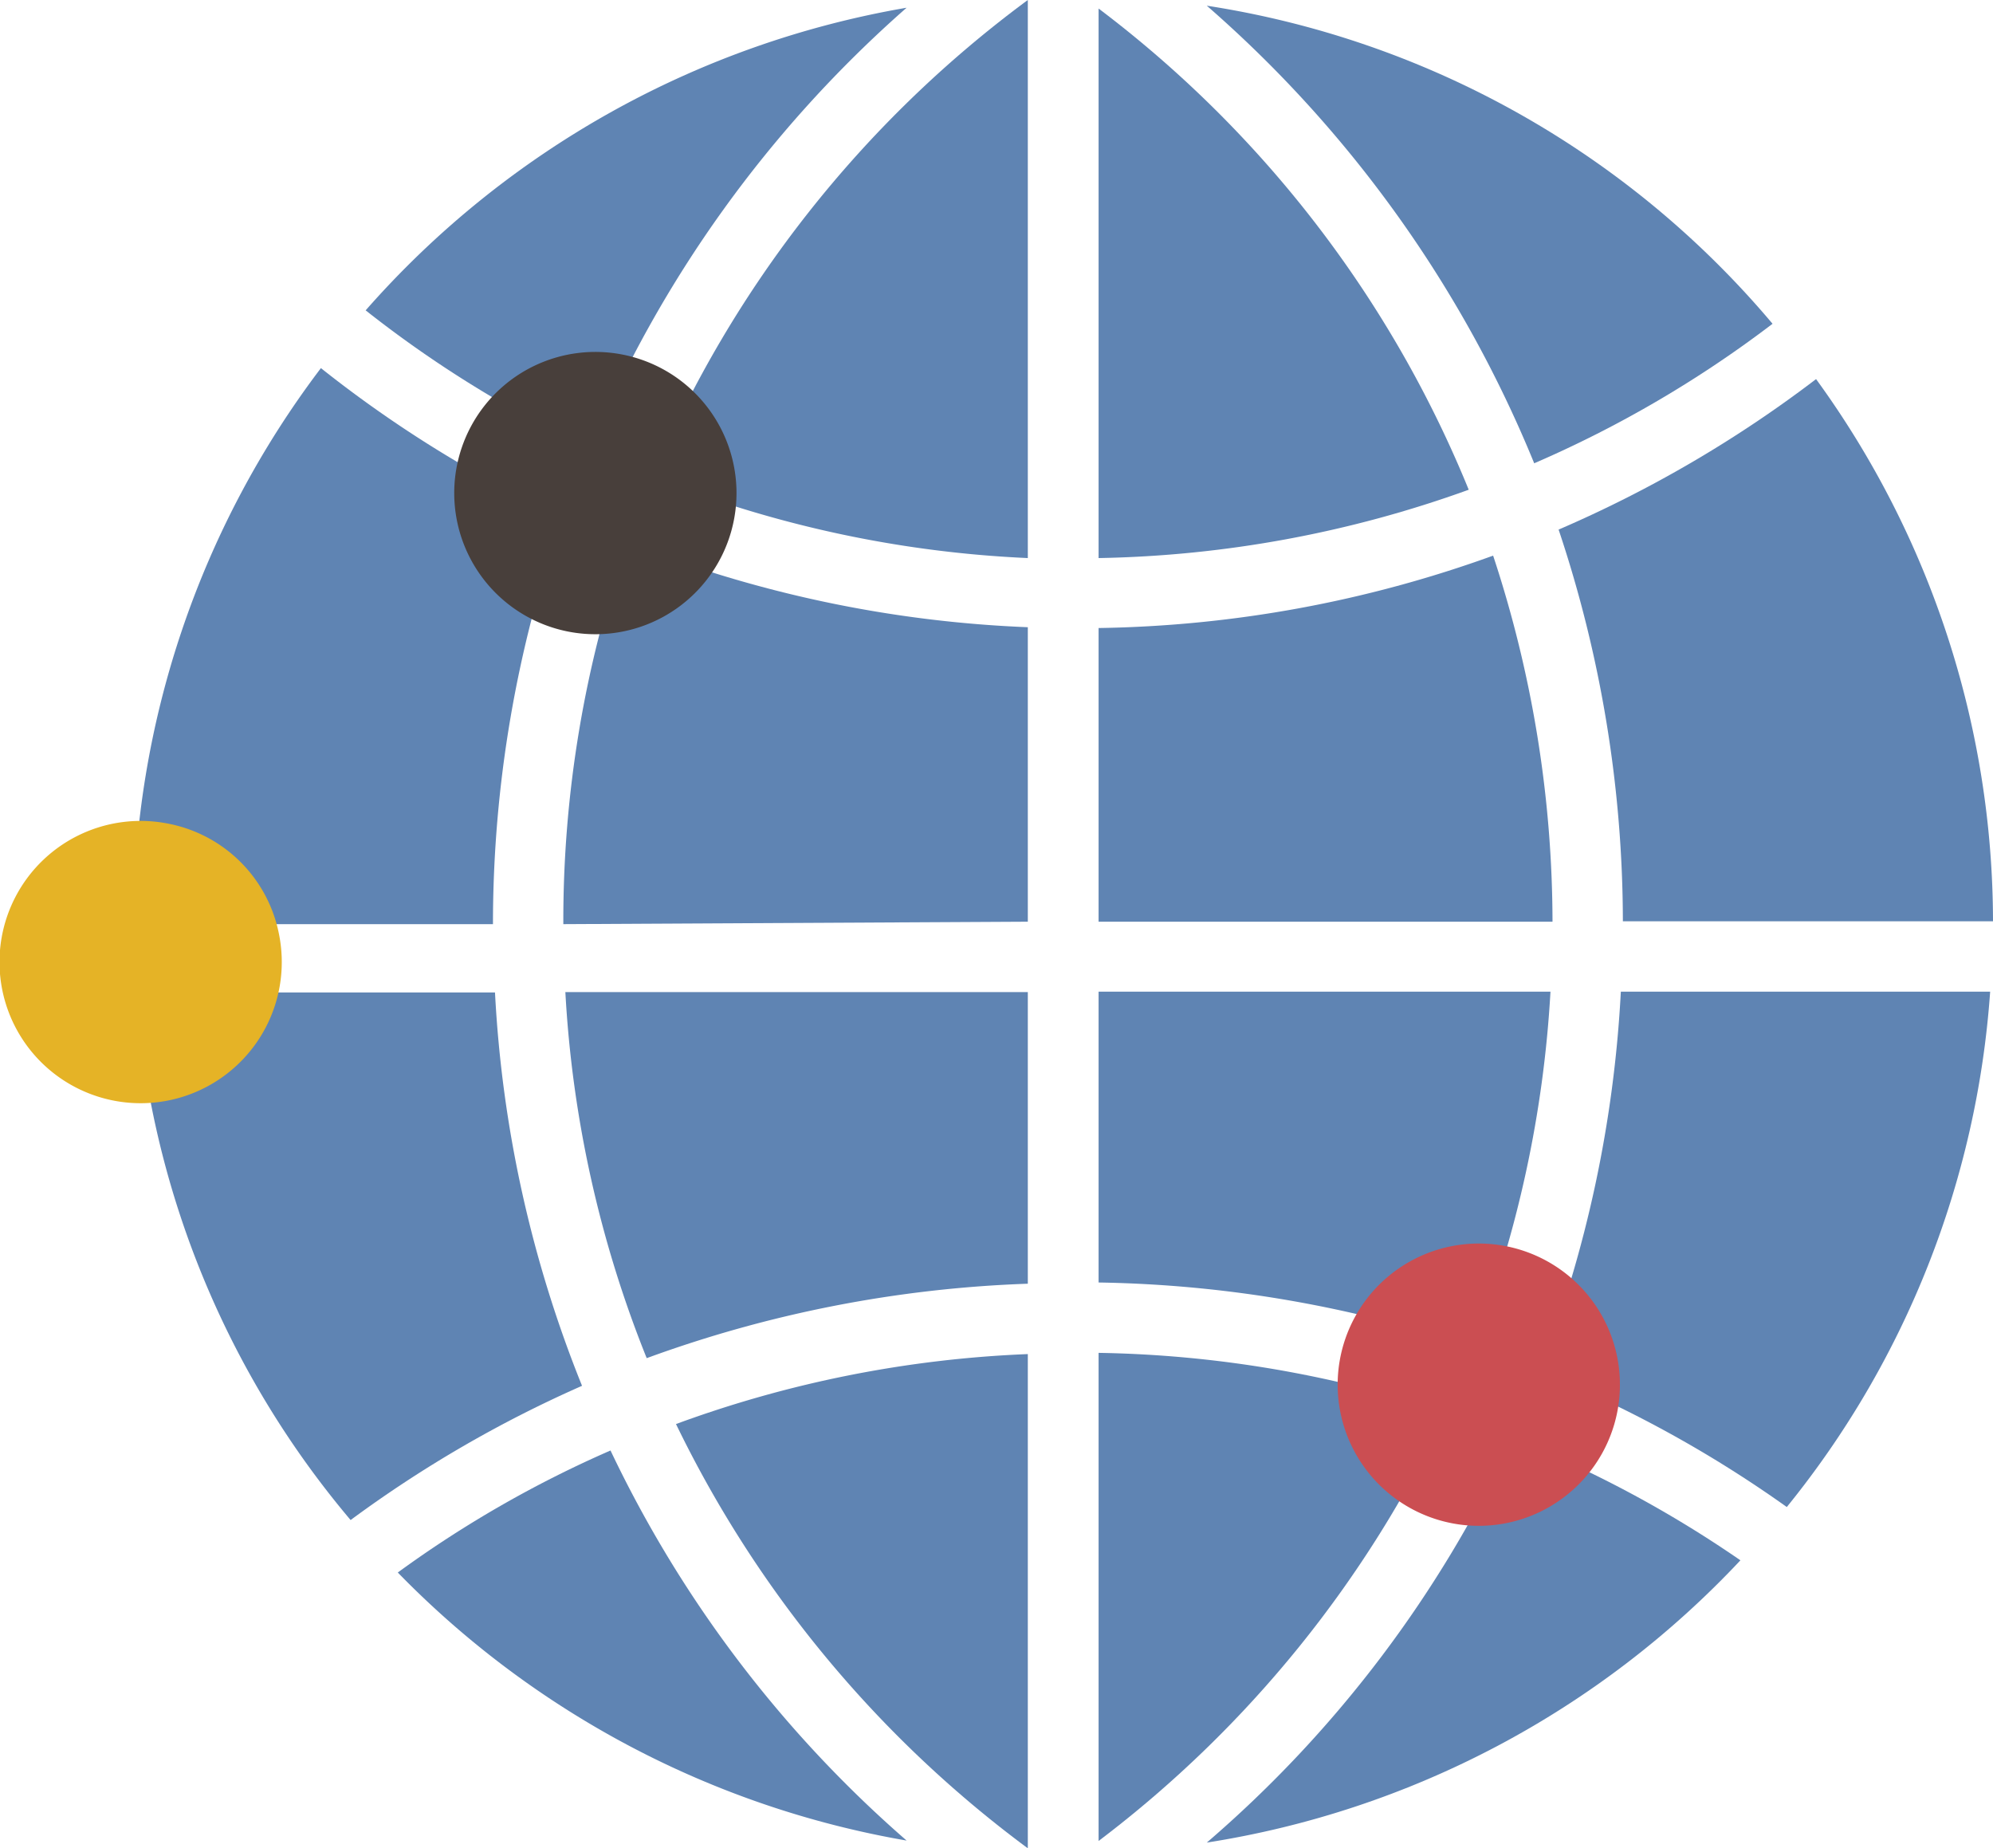
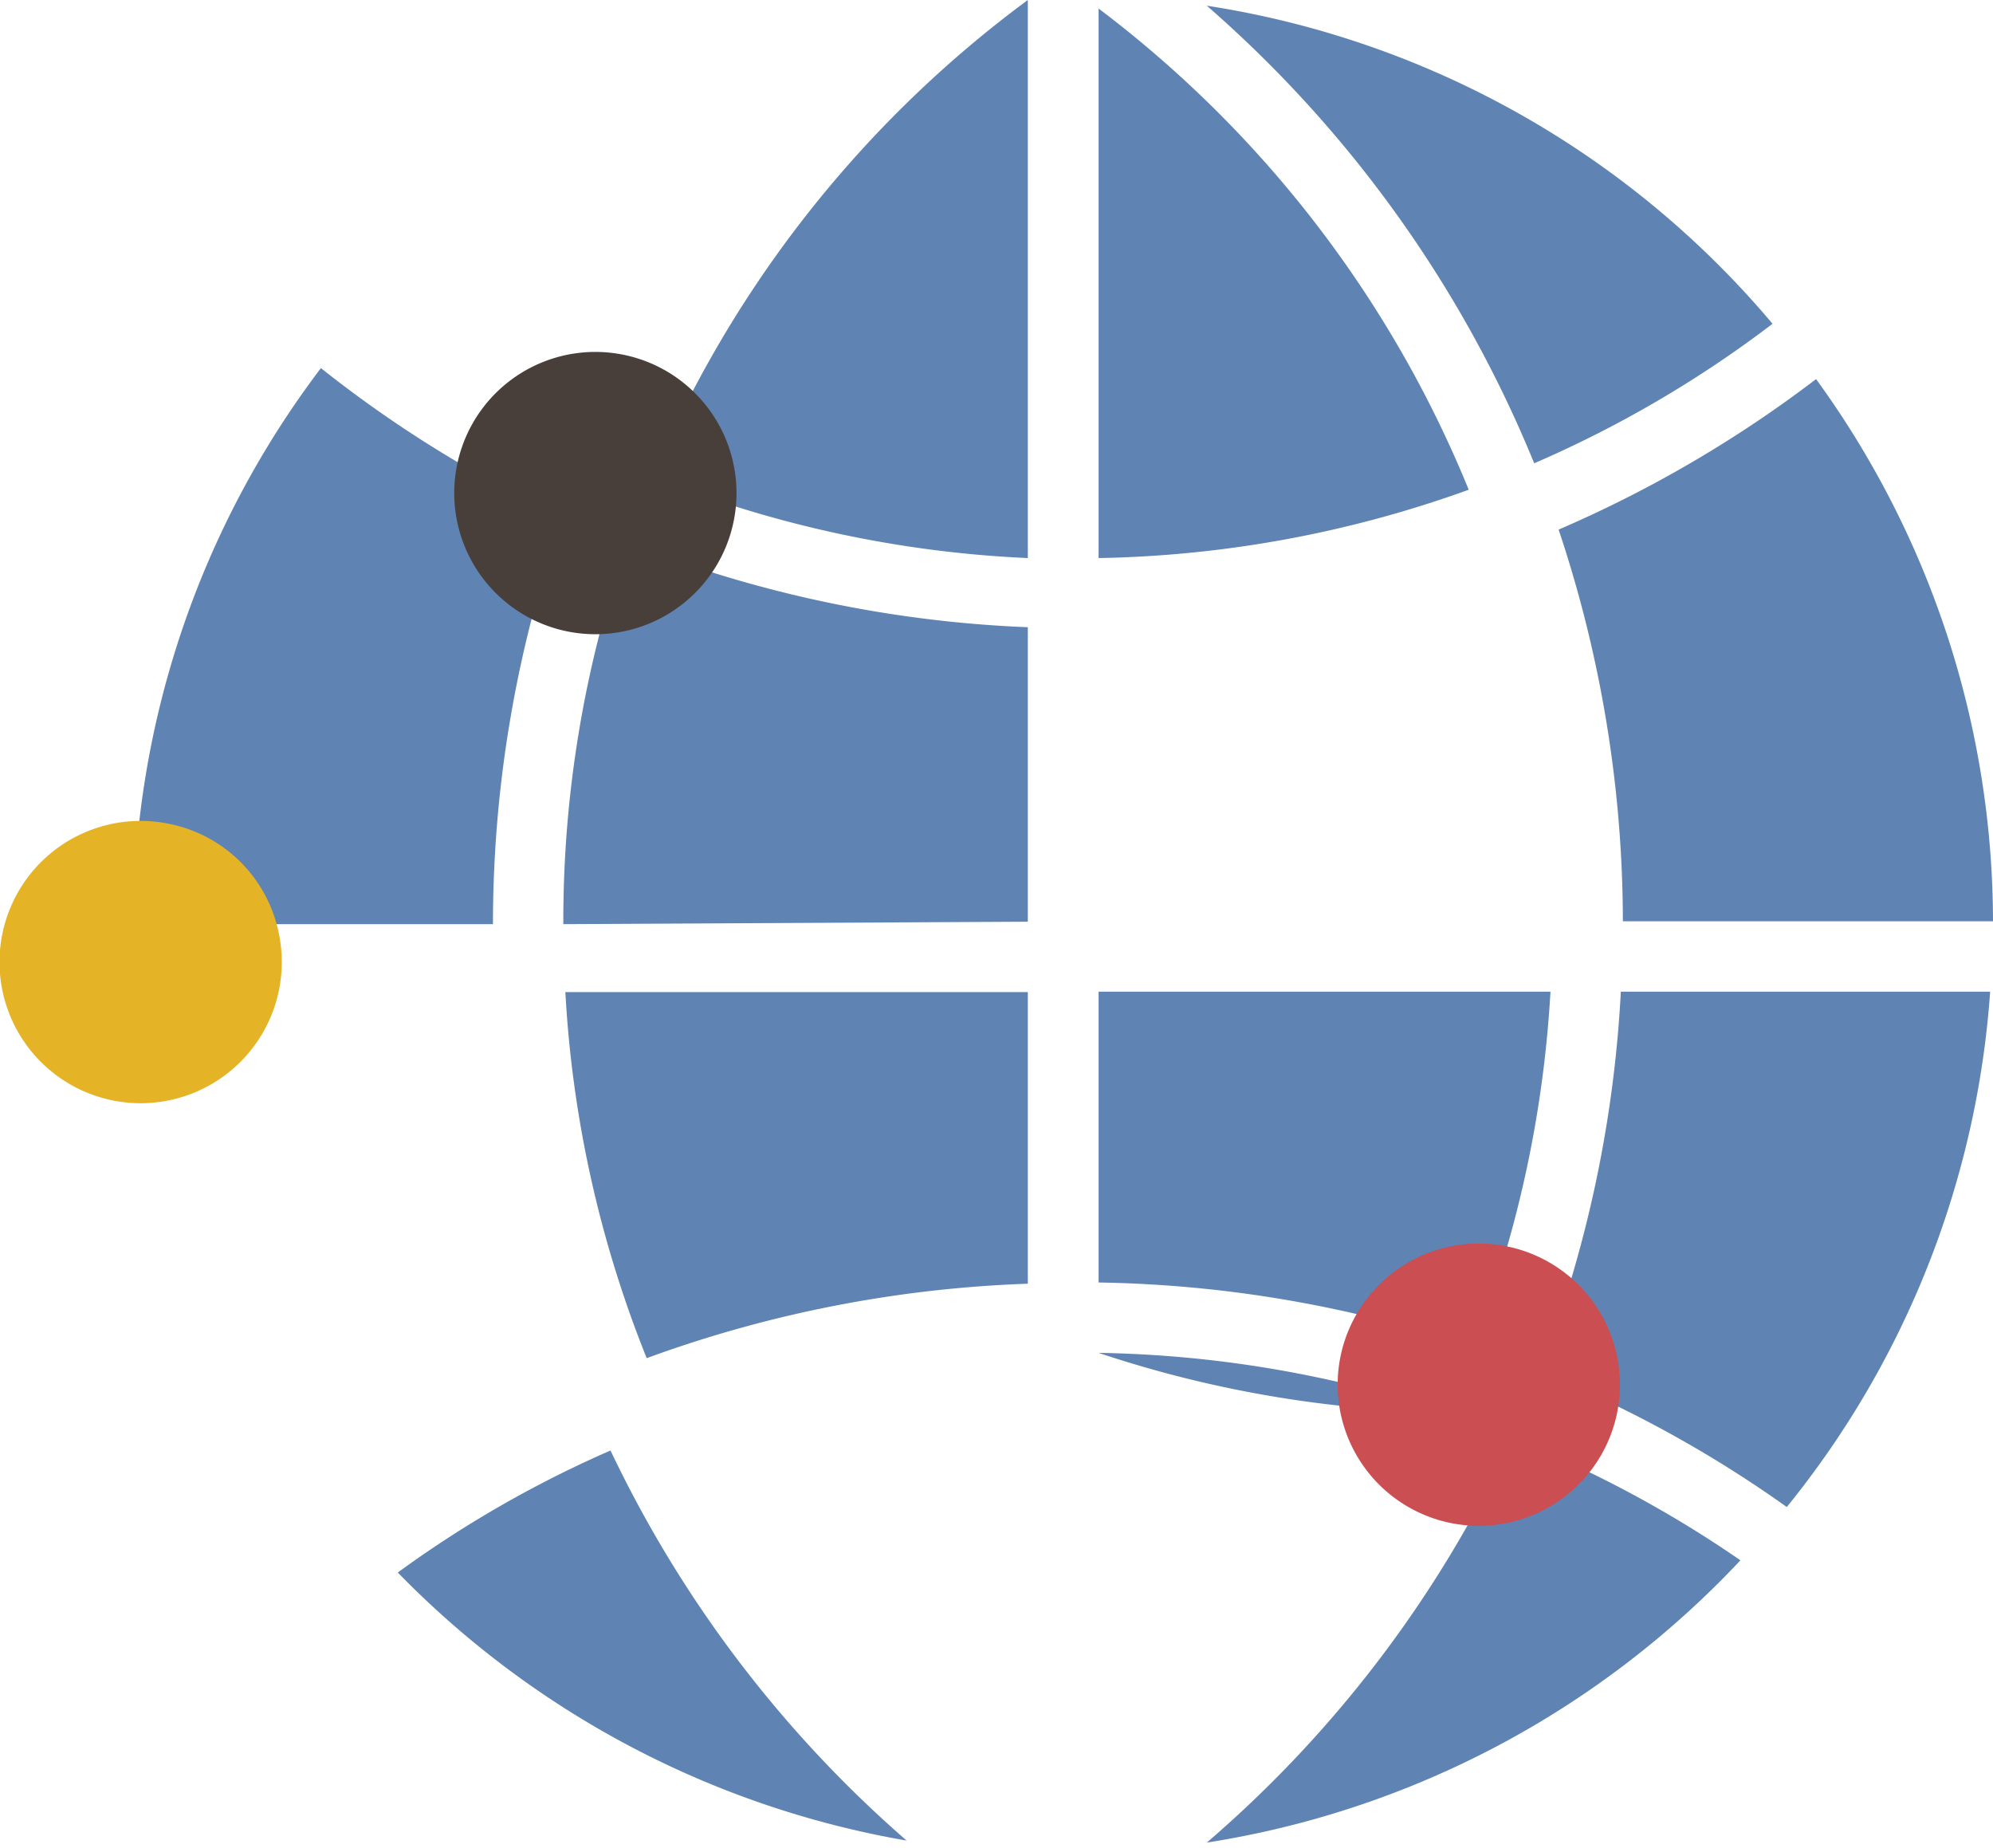
<svg xmlns="http://www.w3.org/2000/svg" width="49" height="45.43" viewBox="0 0 49 45.43">
  <defs>
    <style>.a{fill:#5f84b3;}.b{fill:#483f3b;}.c{fill:#e5b326;}.d{fill:#cb4e52;}</style>
  </defs>
  <title>icon-map</title>
  <path class="a" d="M10.28,40.94a22.9,22.9,0,0,0,12.51,6.59,29.46,29.46,0,0,1-7.28-9.59A27.6,27.6,0,0,0,10.28,40.94Z" transform="translate(-0.5 -2.28)" />
-   <path class="a" d="M9.12,39.65a29.82,29.82,0,0,1,5.69-3.3,30,30,0,0,1-2.14-9.67H3.85A22.55,22.55,0,0,0,9.12,39.65Z" transform="translate(-0.5 -2.28)" />
  <path class="a" d="M25.77,33.84V26.67H14.4a28.24,28.24,0,0,0,2,9A30.3,30.3,0,0,1,25.77,33.84Z" transform="translate(-0.5 -2.28)" />
-   <path class="a" d="M25.77,47.72V35.57a28.3,28.3,0,0,0-8.65,1.72A28.34,28.34,0,0,0,25.77,47.72Z" transform="translate(-0.5 -2.28)" />
-   <path class="a" d="M15,13.31A29.64,29.64,0,0,1,22.79,2.47,22.84,22.84,0,0,0,9.49,9.91,28.08,28.08,0,0,0,15,13.31Z" transform="translate(-0.5 -2.28)" />
  <path class="a" d="M25.77,24.94V17.7a29.87,29.87,0,0,1-9.85-2.09A28.35,28.35,0,0,0,14.35,25Z" transform="translate(-0.5 -2.28)" />
  <path class="a" d="M12.62,25a30.11,30.11,0,0,1,1.71-10,29.64,29.64,0,0,1-5.94-3.67A22.66,22.66,0,0,0,3.78,25Z" transform="translate(-0.5 -2.28)" />
  <path class="a" d="M30.17,47.58a22.81,22.81,0,0,0,13.12-6.94,28.15,28.15,0,0,0-5.61-3A29.33,29.33,0,0,1,30.17,47.58Z" transform="translate(-0.5 -2.28)" />
  <path class="a" d="M38.35,36a29.4,29.4,0,0,1,6.08,3.33,22.61,22.61,0,0,0,5-12.67H40.35A30.22,30.22,0,0,1,38.35,36Z" transform="translate(-0.5 -2.28)" />
  <path class="a" d="M38.82,15.3a30.42,30.42,0,0,1,1.58,9.63h9.1A22.7,22.7,0,0,0,45.15,11.6,30,30,0,0,1,38.82,15.3Z" transform="translate(-0.5 -2.28)" />
  <path class="a" d="M25.77,16V2.28A28.19,28.19,0,0,0,16.54,14,28.09,28.09,0,0,0,25.77,16Z" transform="translate(-0.5 -2.28)" />
  <path class="a" d="M27.51,16a28.18,28.18,0,0,0,9.1-1.68,28.12,28.12,0,0,0-9.1-11.83Z" transform="translate(-0.5 -2.28)" />
  <path class="a" d="M38.22,13.67a28,28,0,0,0,5.86-3.43A22.7,22.7,0,0,0,30.17,2.42,29.91,29.91,0,0,1,38.22,13.67Z" transform="translate(-0.5 -2.28)" />
-   <path class="a" d="M27.51,24.94H38.67a28.79,28.79,0,0,0-1.46-9,29.77,29.77,0,0,1-9.7,1.78Z" transform="translate(-0.5 -2.28)" />
-   <path class="a" d="M36.05,37a28.4,28.4,0,0,0-8.54-1.46v12A28.29,28.29,0,0,0,36.05,37Z" transform="translate(-0.5 -2.28)" />
+   <path class="a" d="M36.05,37a28.4,28.4,0,0,0-8.54-1.46A28.29,28.29,0,0,0,36.05,37Z" transform="translate(-0.5 -2.28)" />
  <path class="a" d="M36.72,35.4a28.47,28.47,0,0,0,1.9-8.74H27.51v7.15A30.24,30.24,0,0,1,36.72,35.4Z" transform="translate(-0.5 -2.28)" />
  <path class="b" d="M15.82,11a3.47,3.47,0,1,0,2.72,2.72A3.47,3.47,0,0,0,15.82,11Z" transform="translate(-0.5 -2.28)" />
  <path class="c" d="M4.64,22.53a3.47,3.47,0,1,0,2.72,2.72A3.44,3.44,0,0,0,4.64,22.53Z" transform="translate(-0.5 -2.28)" />
  <path class="d" d="M37.54,32.92a3.47,3.47,0,1,0,2.72,2.72A3.47,3.47,0,0,0,37.54,32.92Z" transform="translate(-0.5 -2.28)" />
</svg>